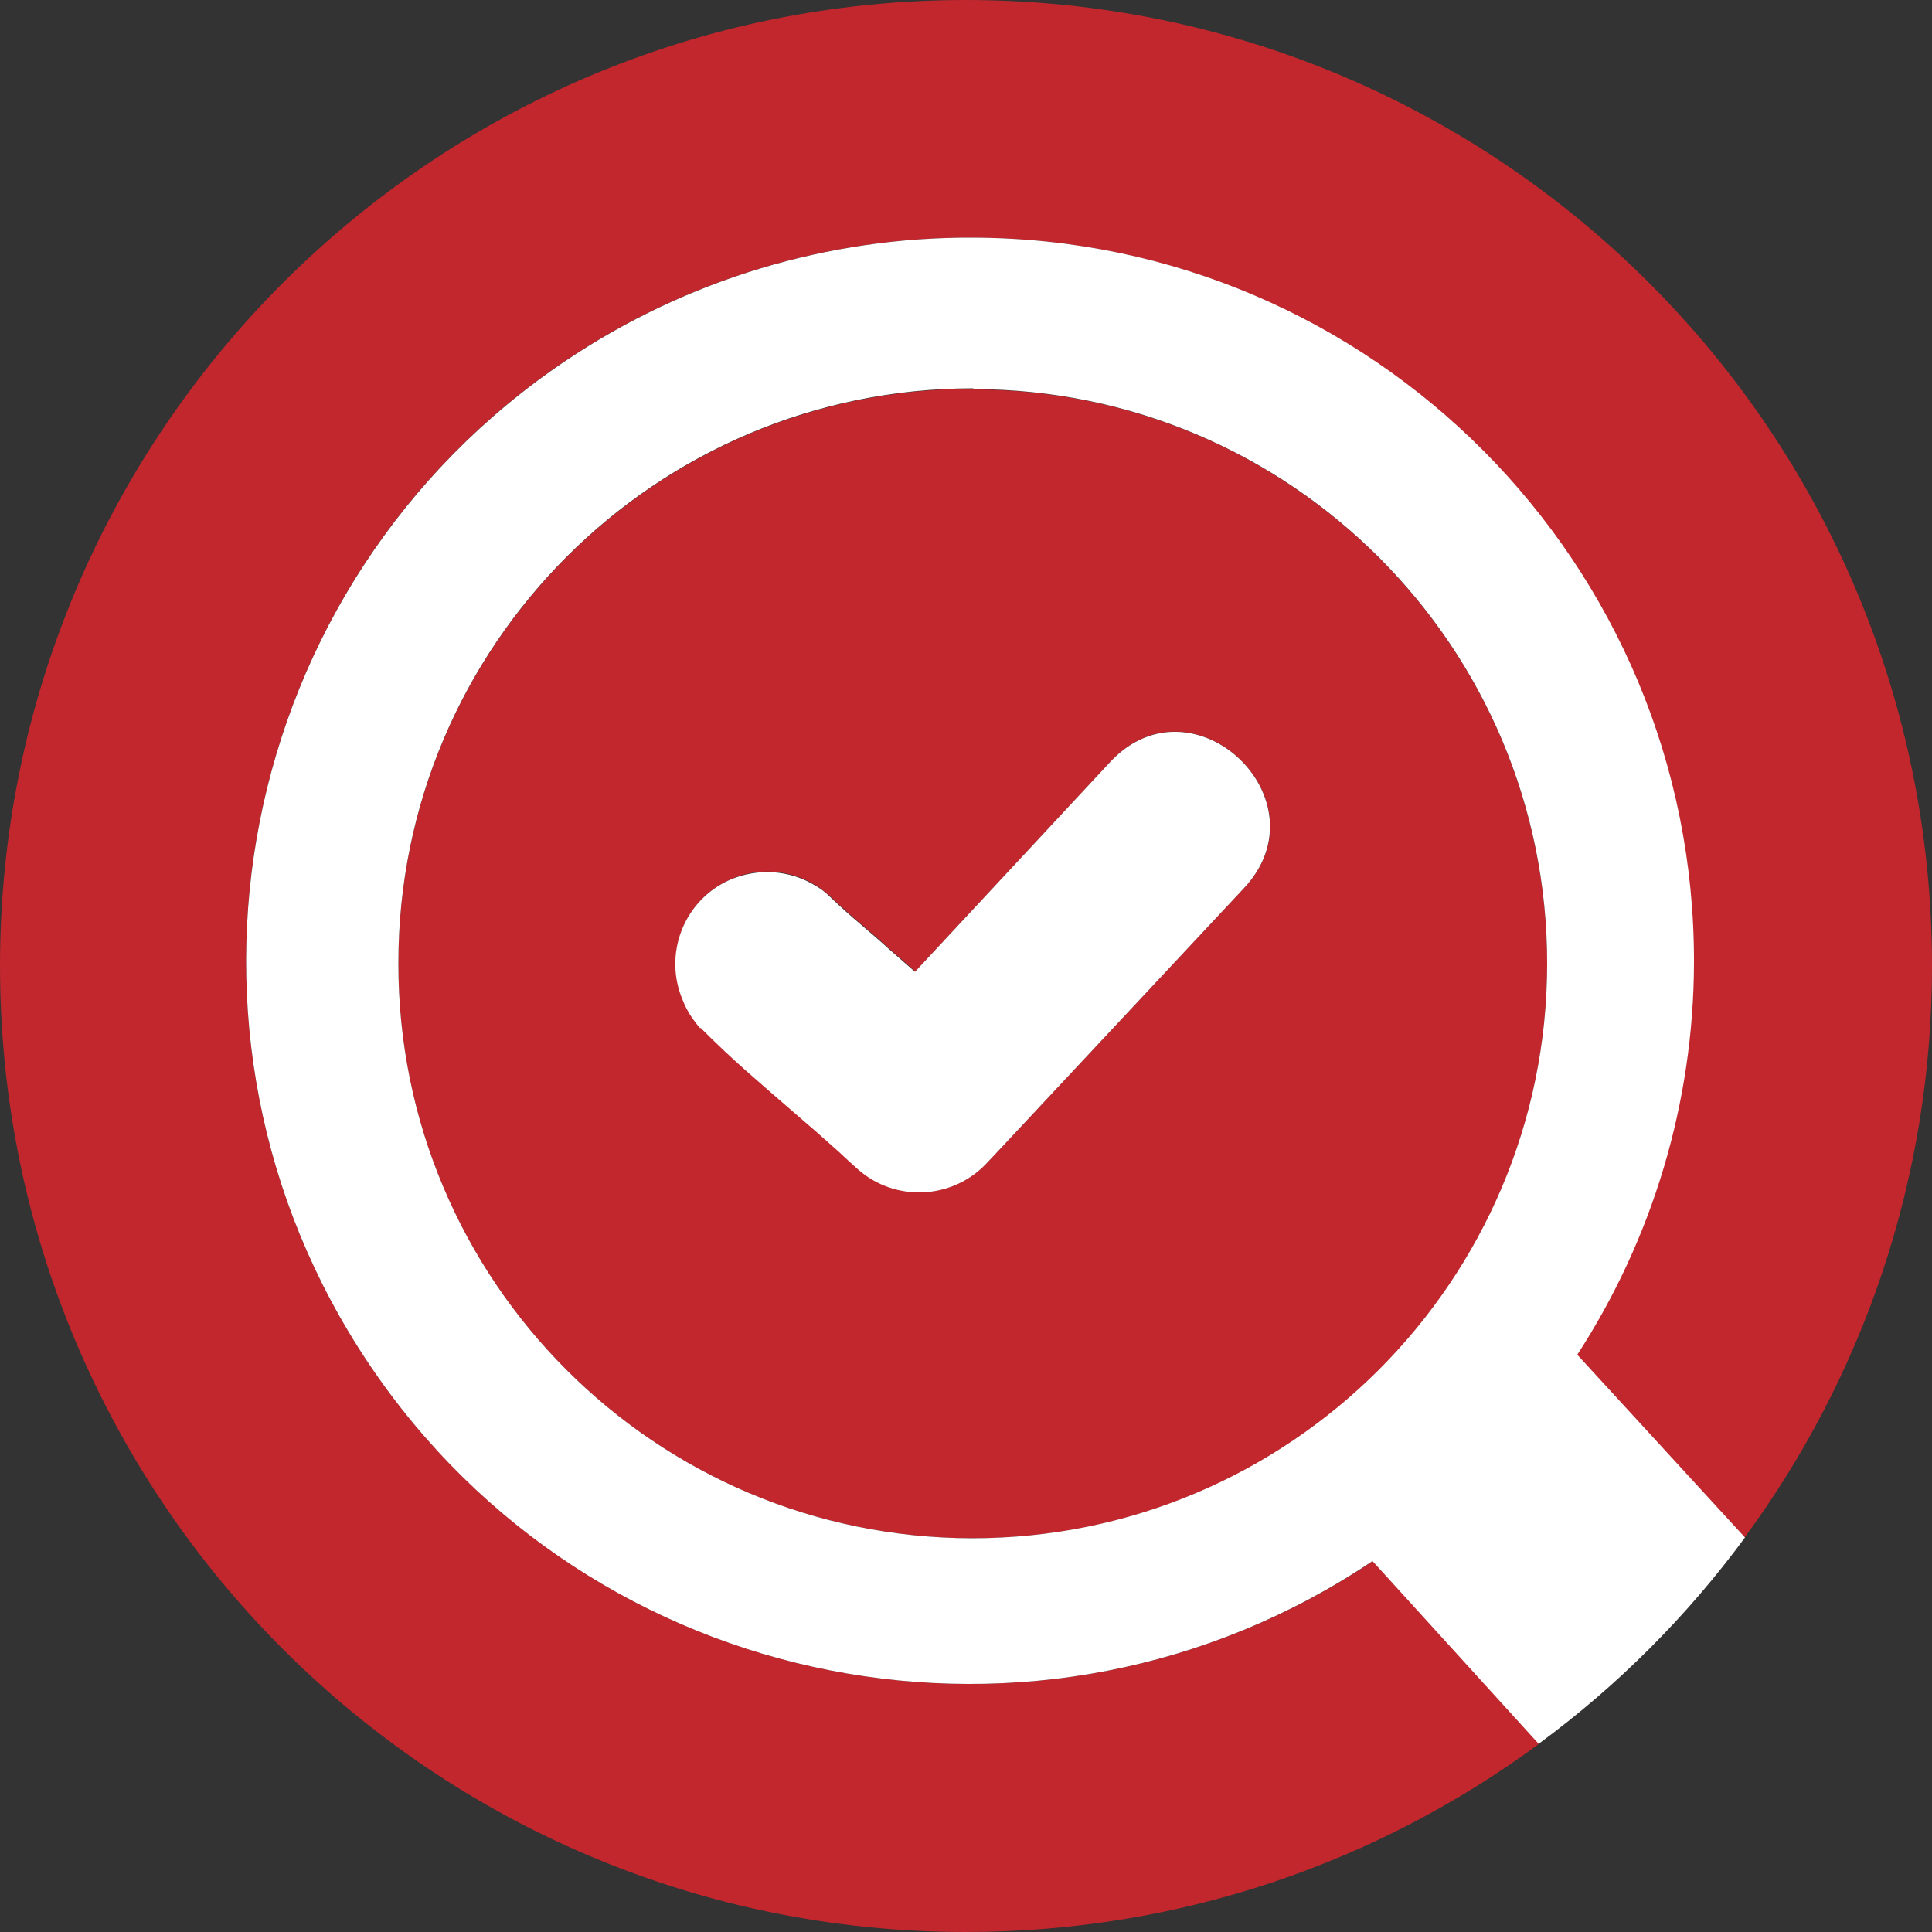
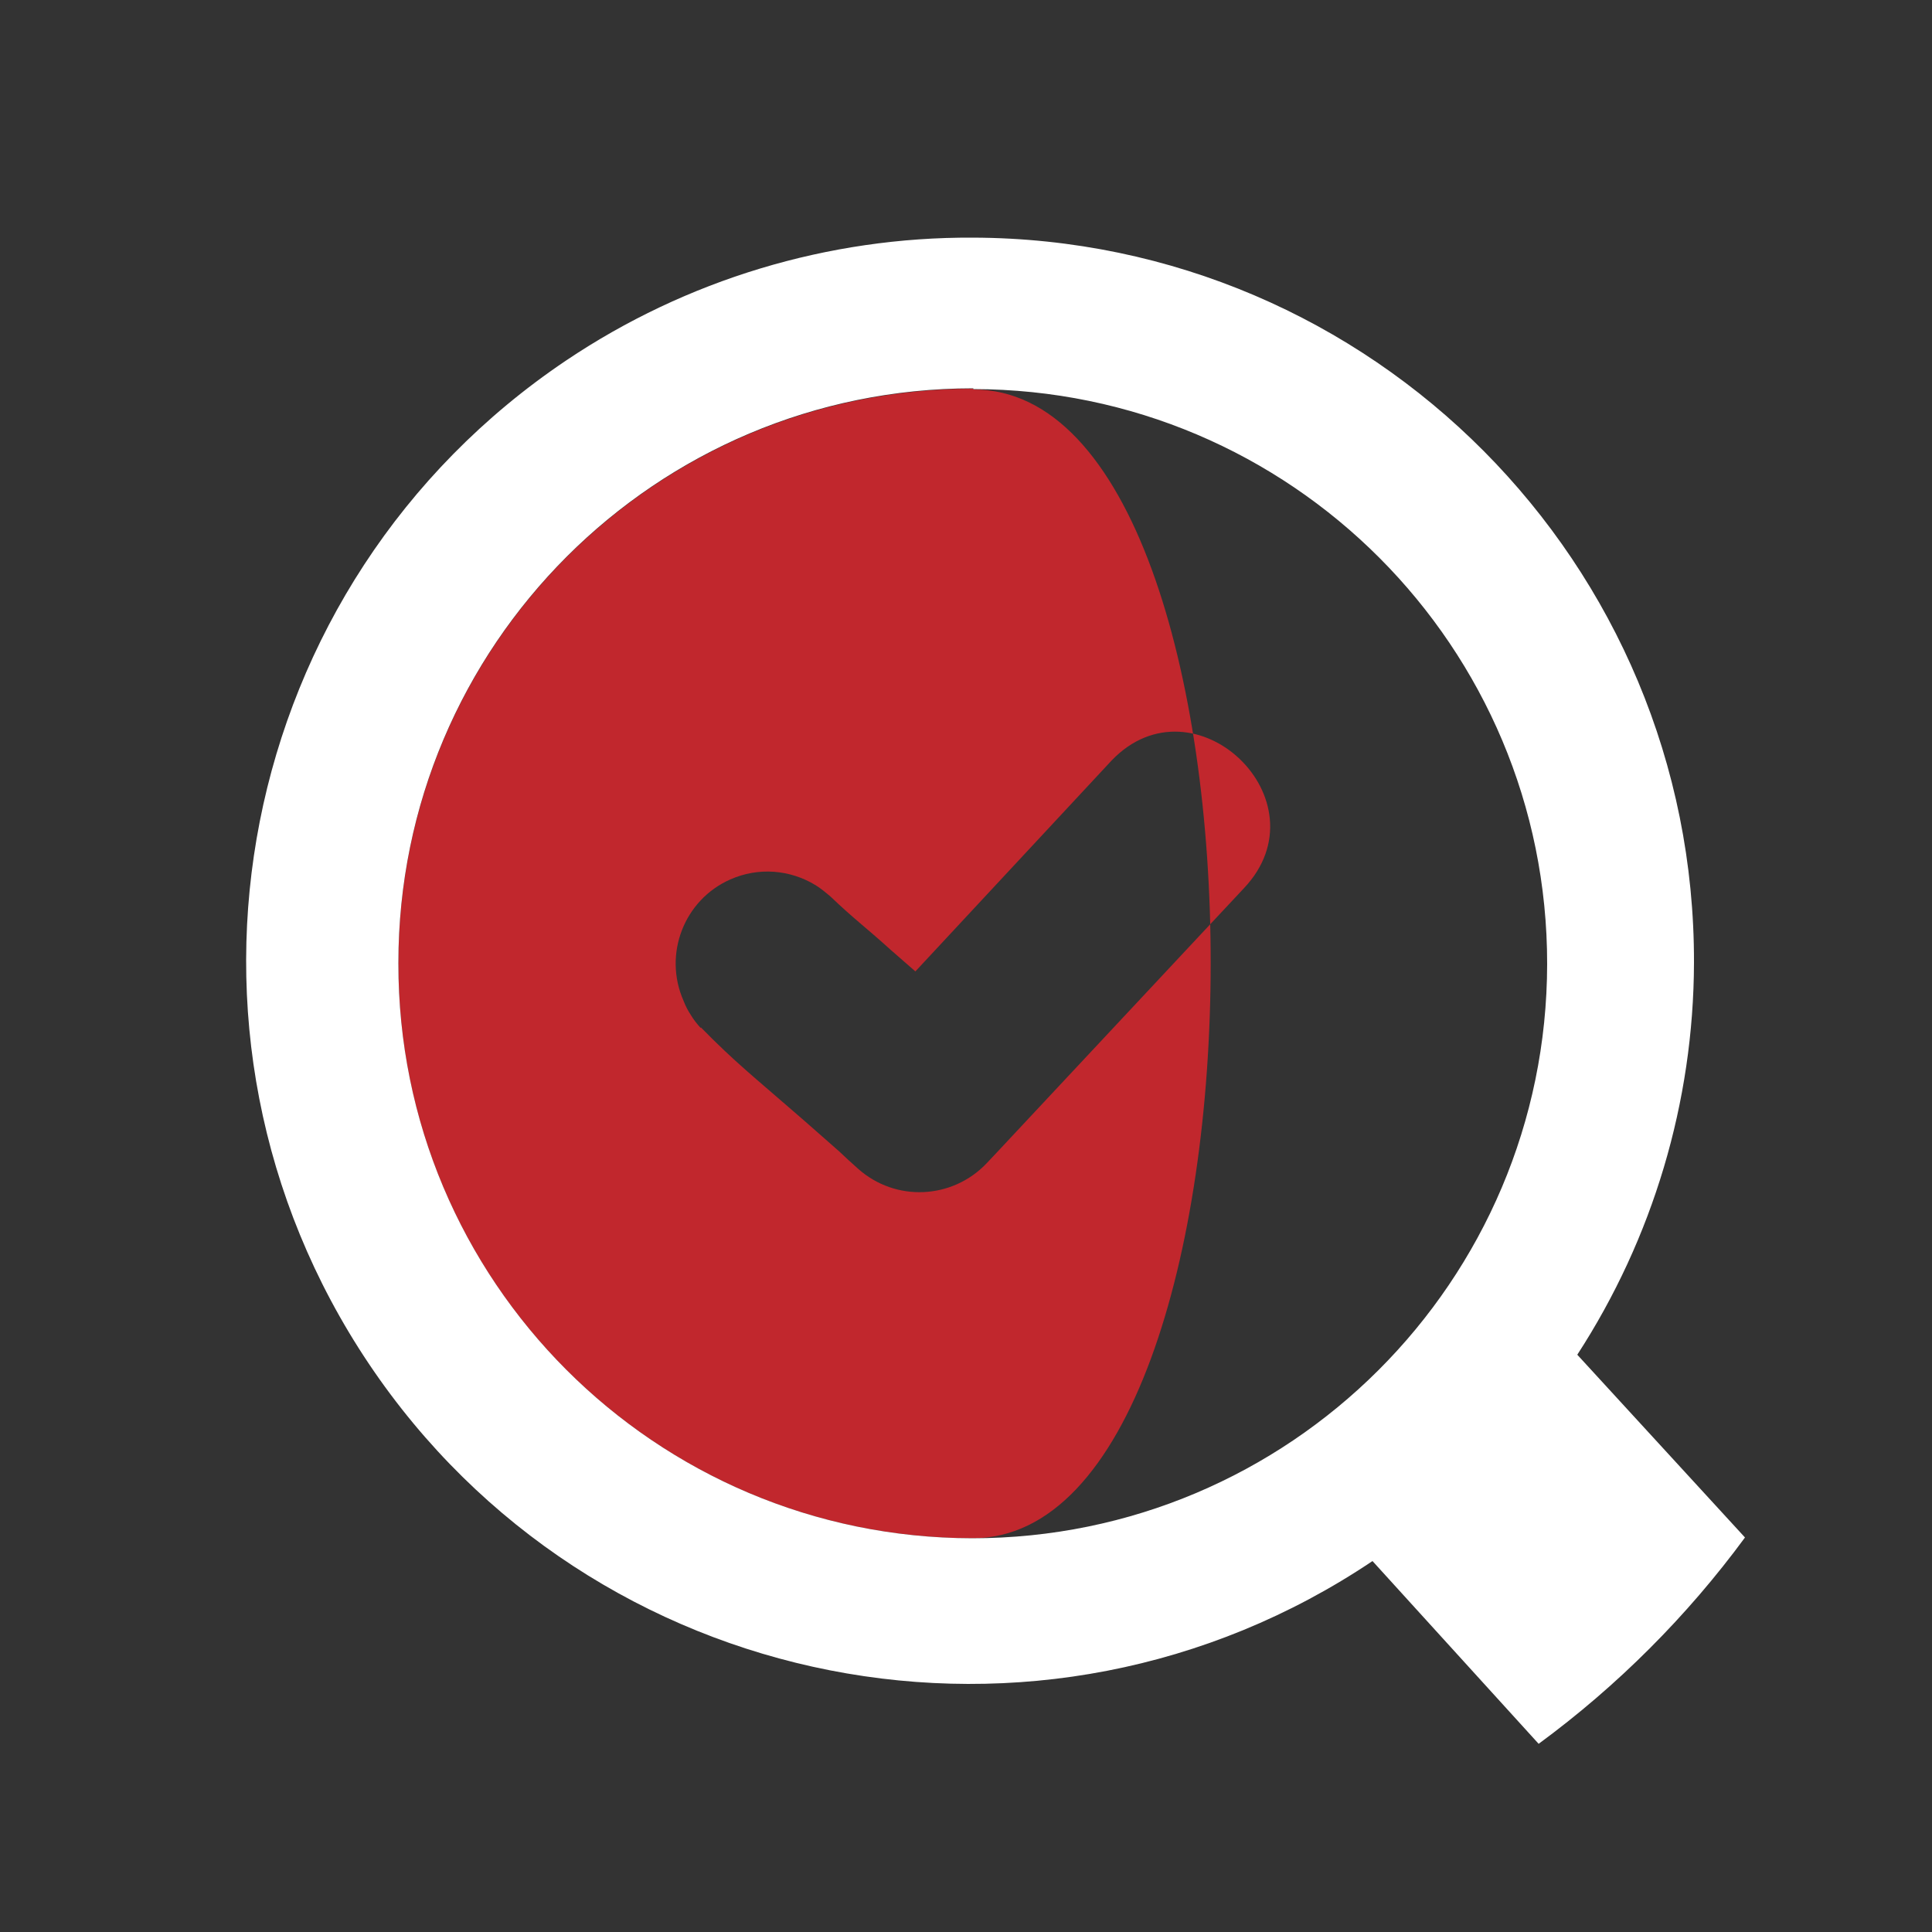
<svg xmlns="http://www.w3.org/2000/svg" version="1.1" id="Layer_1" x="0px" y="0px" viewBox="0 0 500 500" style="enable-background:new 0 0 500 500;" xml:space="preserve">
  <rect x="0" y="0" width="500" height="500" fill="#333333" stroke="none" />
  <style type="text/css">
	.st0{fill:#C1272D;}
	.st1{fill:#FFFFFF;}
</style>
  <g>
-     <path class="st0" d="M95.5,353c-57.6-85.8-34.8-202,50.9-259.7c31.1-20.9,67.8-32,105.3-31.8c103.3,0.3,186.9,84.3,186.6,187.7   c-0.1,36-10.6,71.2-30.2,101.4l43.4,47.3C482,356.5,500,305.3,500,250C500,111.9,388.1,0,250,0S0,111.9,0,250s111.9,250,250,250   c55.5,0,106.8-18.1,148.3-48.7l-43-47.3C269.4,461.6,153.2,438.8,95.5,353z" />
-     <path class="st0" d="M251.9,100.8v-0.2c0,0-0.1,0-0.1,0c-82.1,0-148.7,66.6-148.7,148.7c0,0,0,0,0,0.1   C103,331.4,169.5,398,251.6,398.1s148.7-66.4,148.8-148.5S334,100.8,251.9,100.8z M321.9,229.9l-63.4,67.8l-3.2,3.4   c-8.9,9.3-23.5,10-33.2,1.4c-1.6-1.4-3.3-3-4.9-4.5c-3.9-3.4-7.9-7-12.1-10.6c-9.4-8.2-15-12.6-23.7-21.5l-0.1,0.1   c-0.9-1-1.8-2.1-2.5-3.3c-0.8-1.2-1.4-2.4-1.9-3.7c-5.3-12,0.1-26.1,12.1-31.4c7.2-3.2,15.4-2.6,22.1,1.5c1.3,0.8,2.5,1.8,3.7,2.8   c6.5,6.2,8.6,7.5,15.8,14l6.3,5.5l50.8-54.6C309.1,174.5,343.4,207.2,321.9,229.9z" />
+     <path class="st0" d="M251.9,100.8v-0.2c0,0-0.1,0-0.1,0c-82.1,0-148.7,66.6-148.7,148.7c0,0,0,0,0,0.1   C103,331.4,169.5,398,251.6,398.1S334,100.8,251.9,100.8z M321.9,229.9l-63.4,67.8l-3.2,3.4   c-8.9,9.3-23.5,10-33.2,1.4c-1.6-1.4-3.3-3-4.9-4.5c-3.9-3.4-7.9-7-12.1-10.6c-9.4-8.2-15-12.6-23.7-21.5l-0.1,0.1   c-0.9-1-1.8-2.1-2.5-3.3c-0.8-1.2-1.4-2.4-1.9-3.7c-5.3-12,0.1-26.1,12.1-31.4c7.2-3.2,15.4-2.6,22.1,1.5c1.3,0.8,2.5,1.8,3.7,2.8   c6.5,6.2,8.6,7.5,15.8,14l6.3,5.5l50.8-54.6C309.1,174.5,343.4,207.2,321.9,229.9z" />
    <path class="st1" d="M451.6,397.9l-43.4-47.3c19.6-30.2,30.1-65.4,30.2-101.4c0.3-103.3-83.2-187.4-186.6-187.7   c-37.5-0.2-74.2,10.9-105.3,31.8C60.7,151,37.9,267.2,95.5,353S269.4,461.6,355.2,404l43,47.3C418.6,436.3,436.6,418.3,451.6,397.9   z M251.6,398.1C169.5,398,103,331.4,103.1,249.3c0,0,0,0,0-0.1c0-82.1,66.6-148.7,148.7-148.7c0,0,0.1,0,0.1,0v0.2   c82.1,0.1,148.6,66.7,148.5,148.8S333.7,398.1,251.6,398.1z" />
-     <path class="st1" d="M287.6,196.9l-50.8,54.6l-6.3-5.5c-7.2-6.5-9.3-7.8-15.8-14c-1.1-1.1-2.3-2-3.7-2.8   c-6.7-4.1-14.9-4.6-22.1-1.5c-12,5.3-17.4,19.4-12.1,31.4c0.5,1.3,1.2,2.6,1.9,3.7c0.8,1.2,1.6,2.3,2.5,3.3l0.1-0.1   c8.8,8.8,14.3,13.3,23.7,21.5c4.1,3.5,8.2,7.1,12.1,10.6c1.6,1.5,3.3,3.1,4.9,4.5c9.6,8.5,24.3,7.9,33.2-1.4l3.2-3.4l63.4-67.8   C343.4,207.2,309.1,174.5,287.6,196.9z" />
  </g>
</svg>